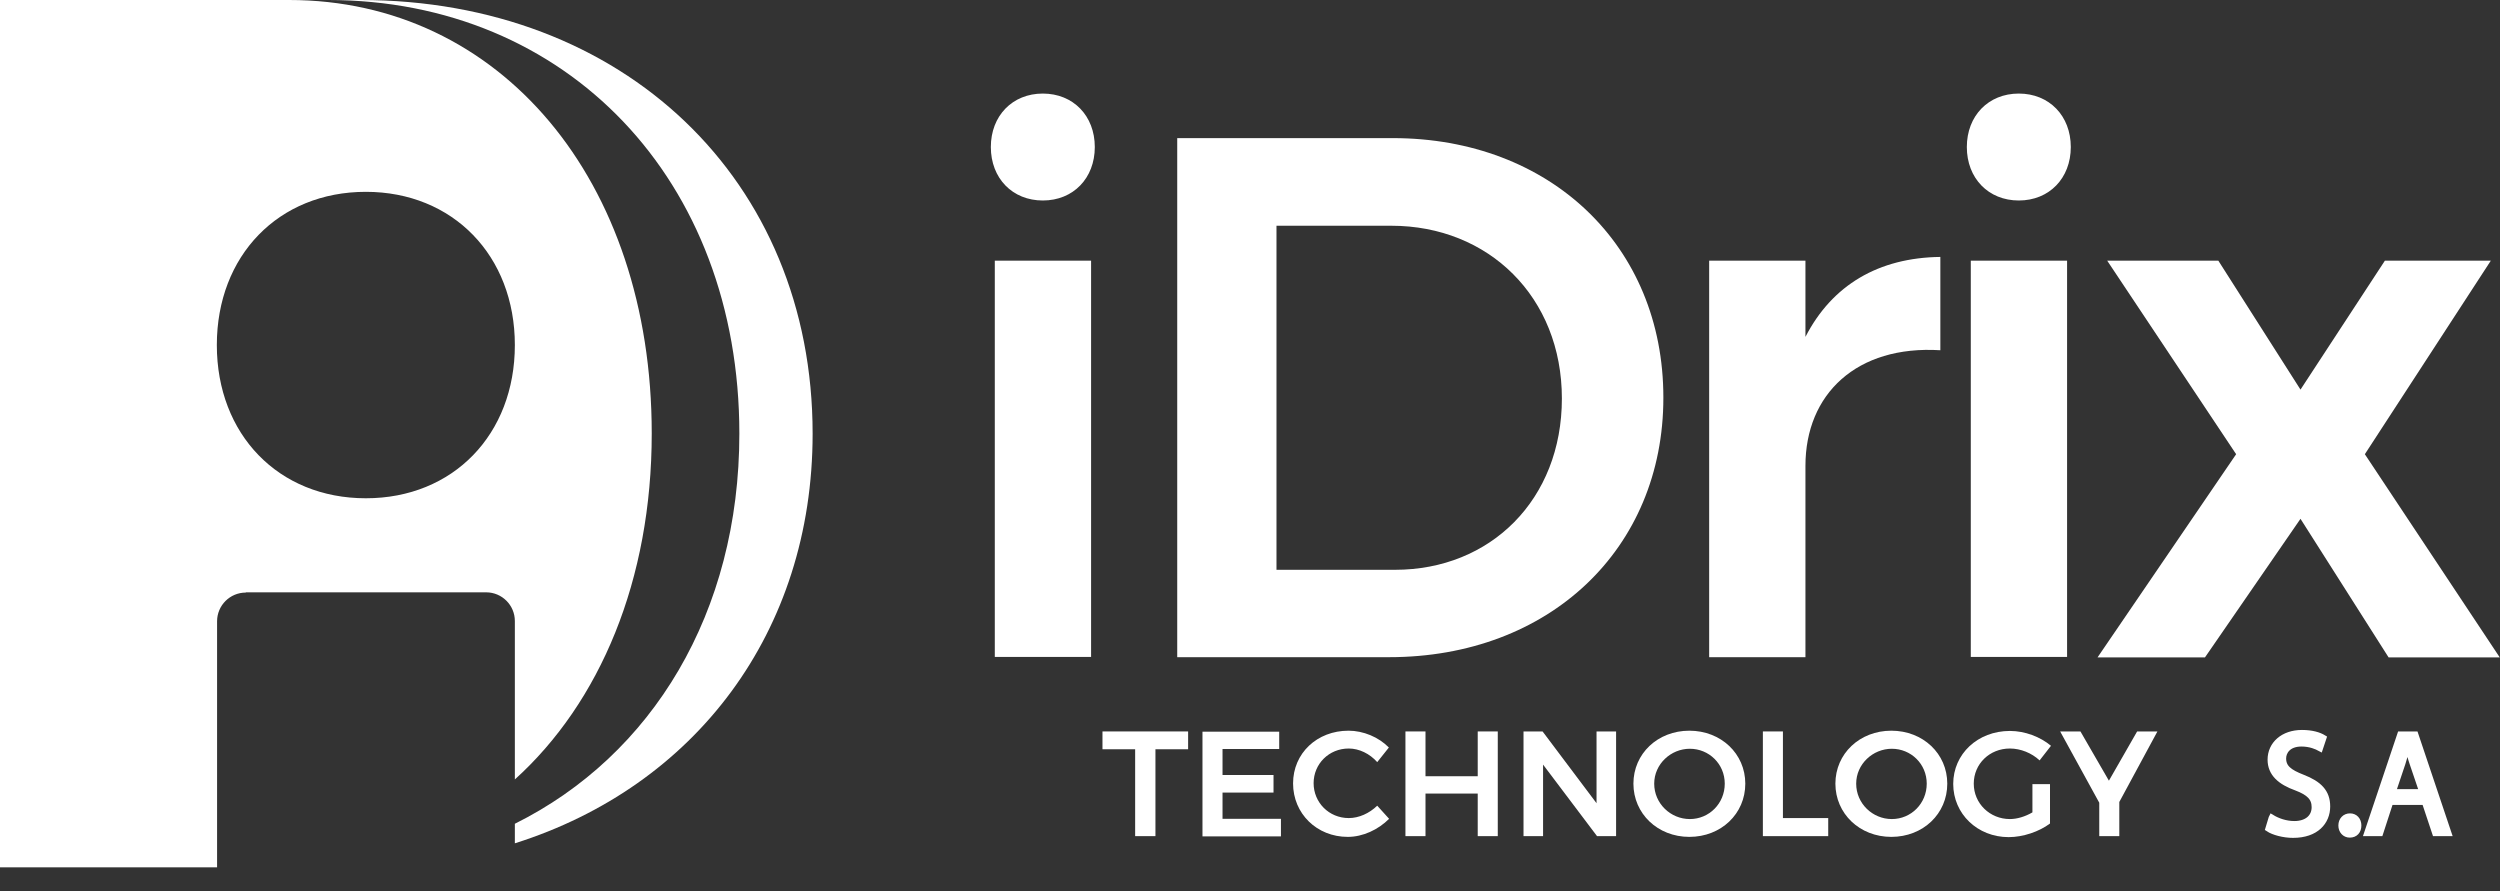
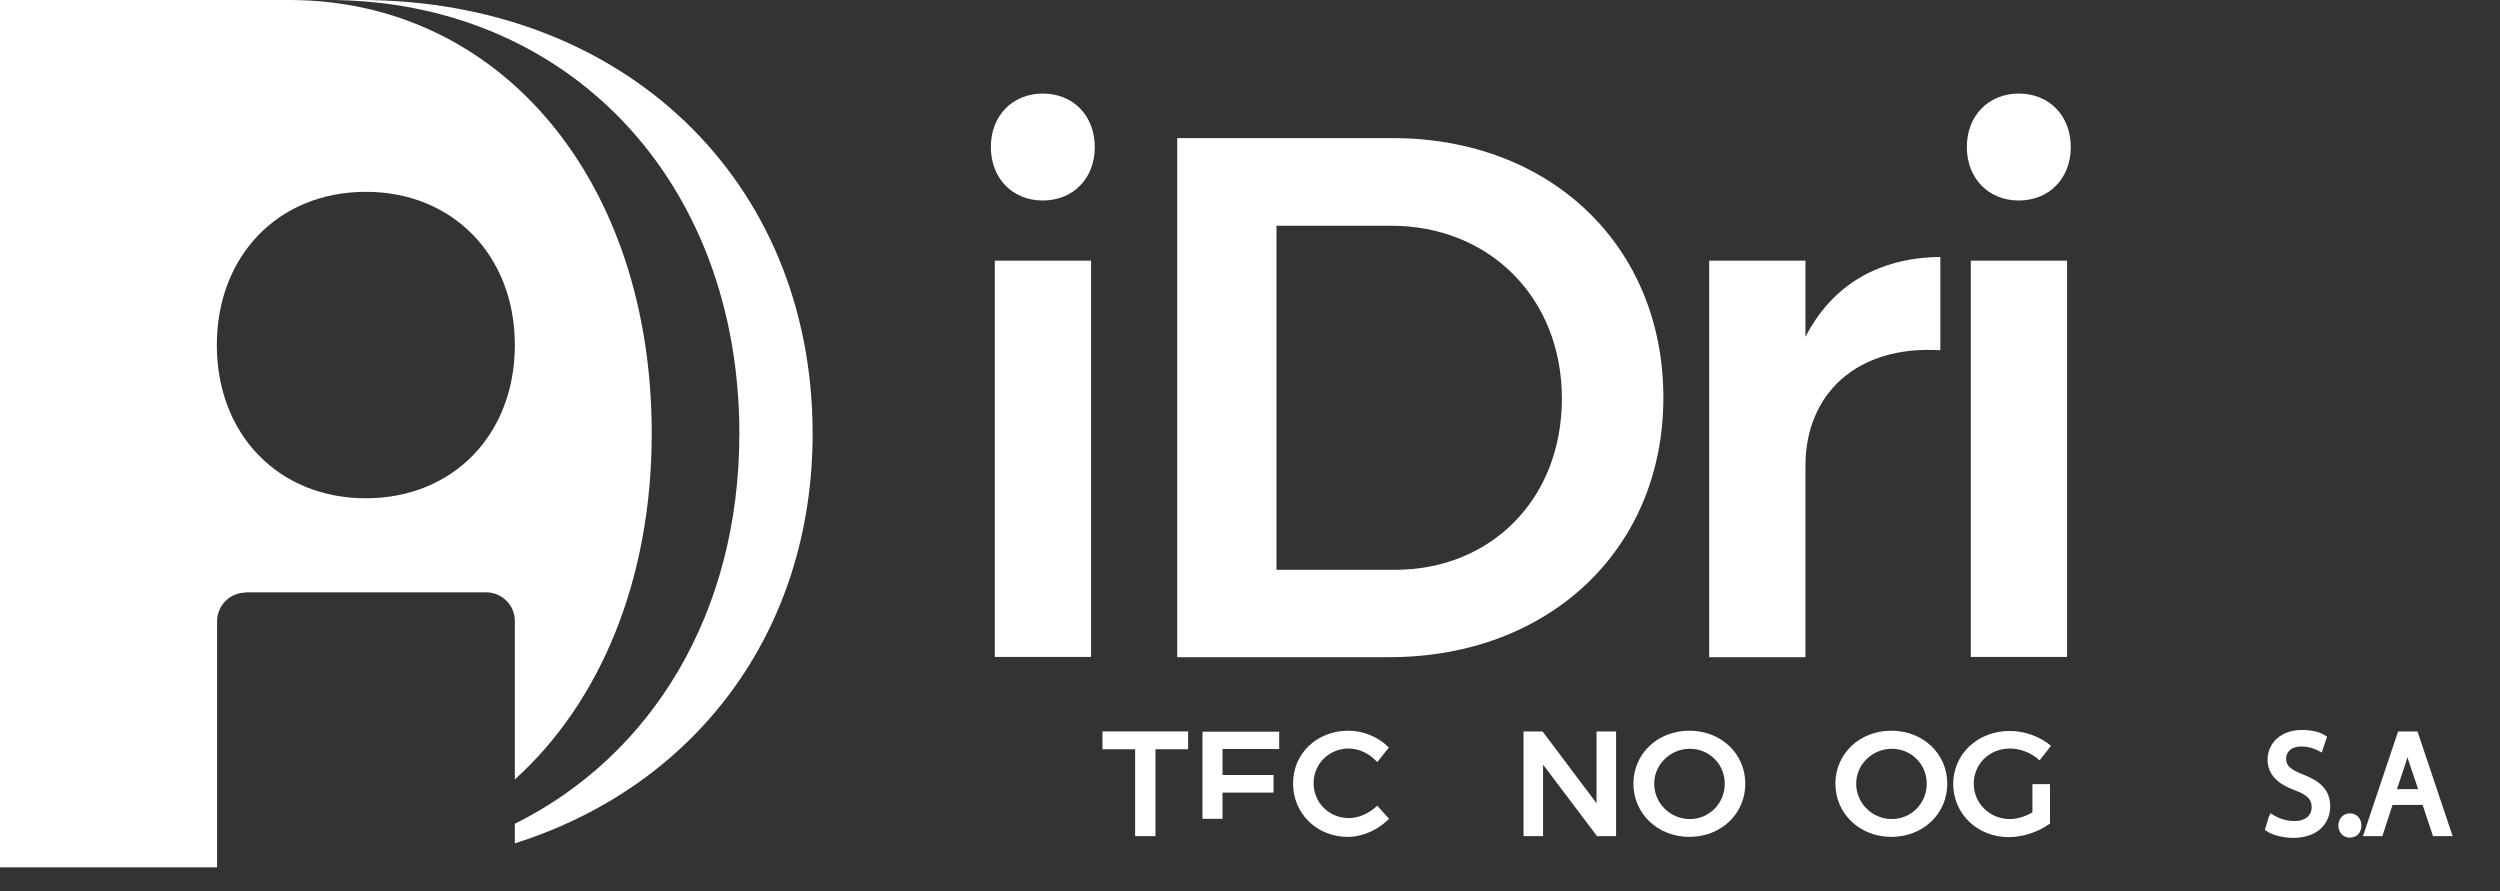
<svg xmlns="http://www.w3.org/2000/svg" width="101" height="36" viewBox="0 0 101 36" fill="none">
  <rect x="0" y="0" width="101" height="36" fill="#333333" stroke="none" />
  <g clip-path="url(#clip0_3_2)">
    <path d="M44.23 5.94C44.23 7.2 43.36 8.1 42.13 8.1C40.9 8.1 40.03 7.2 40.03 5.94C40.03 4.68 40.9 3.78 42.13 3.78C43.36 3.78 44.23 4.68 44.23 5.94ZM44.08 10.52V26.54H40.19V10.53H44.08V10.52Z" fill="white" />
    <path d="M67.2 16.07C67.2 22.18 62.59 26.55 56.12 26.55H47.56V5.58H56.27C62.62 5.58 67.2 9.92 67.2 16.06V16.07ZM63.1 16.1C63.1 12 60.14 9.12 56.21 9.12H51.57V23.02H56.36C60.22 23.02 63.1 20.18 63.1 16.1Z" fill="white" />
    <path d="M78.39 10.38V14.15C75.01 13.94 72.94 15.92 72.94 18.82V26.55H69.05V10.53H72.94V13.61C74.02 11.51 75.9 10.41 78.39 10.38Z" fill="white" />
    <path d="M83.66 5.94C83.66 7.2 82.79 8.1 81.56 8.1C80.33 8.1 79.46 7.2 79.46 5.94C79.46 4.68 80.33 3.78 81.56 3.78C82.79 3.78 83.66 4.68 83.66 5.94ZM83.51 10.52V26.54H79.62V10.53H83.51V10.52Z" fill="white" />
-     <path d="M89.62 10.53L92.94 15.74L96.35 10.53H100.63L95.54 18.35L100.99 26.56H96.5L92.94 20.96L89.08 26.56H84.74L90.34 18.35L85.13 10.53H89.62Z" fill="white" />
    <path d="M48 29.55V30.27H46.68V33.78H45.86V30.27H44.54V29.55H47.99H48Z" fill="white" />
-     <path d="M51.68 29.55V30.26H49.39V31.31H51.45V32.02H49.39V33.08H51.75V33.79H48.58V29.56H51.68V29.55Z" fill="white" />
+     <path d="M51.68 29.55V30.26H49.39V31.31H51.45V32.02H49.39V33.08H51.75H48.58V29.56H51.68V29.55Z" fill="white" />
    <path d="M54.49 30.24C53.69 30.24 53.07 30.86 53.07 31.64C53.07 32.42 53.69 33.05 54.49 33.05C54.9 33.05 55.32 32.86 55.64 32.55L56.12 33.08C55.68 33.52 55.06 33.81 54.45 33.81C53.2 33.81 52.24 32.87 52.24 31.65C52.24 30.43 53.21 29.52 54.48 29.52C55.08 29.52 55.7 29.78 56.11 30.2L55.64 30.79C55.34 30.45 54.91 30.24 54.49 30.24Z" fill="white" />
-     <path d="M57.59 29.55V31.36H59.7V29.55H60.51V33.78H59.7V32.06H57.59V33.78H56.78V29.55H57.59Z" fill="white" />
    <path d="M62.32 29.55L64.5 32.45V29.55H65.29V33.78H64.52L62.34 30.89V33.78H61.55V29.55H62.32Z" fill="white" />
    <path d="M70.51 31.66C70.51 32.88 69.53 33.81 68.25 33.81C66.97 33.81 65.99 32.87 65.99 31.66C65.99 30.45 66.97 29.52 68.25 29.52C69.53 29.52 70.51 30.45 70.51 31.66ZM66.83 31.66C66.83 32.46 67.49 33.09 68.27 33.09C69.05 33.09 69.68 32.46 69.68 31.66C69.68 30.86 69.04 30.25 68.27 30.25C67.5 30.25 66.83 30.87 66.83 31.66Z" fill="white" />
-     <path d="M72.03 29.55V33.05H73.86V33.78H71.22V29.55H72.03Z" fill="white" />
    <path d="M78.67 31.66C78.67 32.88 77.69 33.81 76.41 33.81C75.13 33.81 74.15 32.87 74.15 31.66C74.15 30.45 75.13 29.52 76.41 29.52C77.69 29.52 78.67 30.45 78.67 31.66ZM74.99 31.66C74.99 32.46 75.65 33.09 76.43 33.09C77.21 33.09 77.84 32.46 77.84 31.66C77.84 30.86 77.2 30.25 76.43 30.25C75.66 30.25 74.99 30.87 74.99 31.66Z" fill="white" />
    <path d="M82.11 31.68H82.82V33.27C82.38 33.6 81.73 33.82 81.15 33.82C79.89 33.82 78.91 32.88 78.91 31.67C78.91 30.46 79.9 29.53 81.2 29.53C81.81 29.53 82.43 29.77 82.86 30.13L82.4 30.72C82.08 30.42 81.63 30.24 81.2 30.24C80.38 30.24 79.74 30.86 79.74 31.66C79.74 32.46 80.39 33.09 81.2 33.09C81.49 33.09 81.82 32.99 82.11 32.82V31.67V31.68Z" fill="white" />
-     <path d="M85.62 32.4V33.78H84.81V32.43L83.23 29.55H84.05L85.2 31.54L86.34 29.55H87.16L85.62 32.4Z" fill="white" />
    <path d="M32.83 17.52C32.83 7.26 25.18 0 14.56 0H13.25C22.9 0 29.87 7.26 29.87 17.52C29.87 24.75 26.35 30.52 20.8 33.28V34.07C28.08 31.77 32.83 25.54 32.83 17.52Z" fill="white" />
    <path d="M9.93 23.93H19.64C20.28 23.93 20.8 24.45 20.8 25.09V31.49C24.24 28.38 26.33 23.44 26.33 17.51C26.33 7.26 20.19 0 11.68 0H0V35.04H8.77V25.1C8.77 24.46 9.29 23.94 9.93 23.94V23.93ZM14.78 7.75C18.3 7.75 20.8 10.33 20.8 13.94C20.8 17.55 18.31 20.13 14.78 20.13C11.25 20.13 8.76 17.55 8.76 13.94C8.76 10.33 11.25 7.75 14.78 7.75Z" fill="white" />
    <path d="M91.78 33.03C92.01 33.17 92.34 33.29 92.69 33.29C93.21 33.29 93.51 33.01 93.51 32.61C93.51 32.24 93.3 32.02 92.77 31.82C92.13 31.59 91.73 31.25 91.73 30.69C91.73 30.07 92.24 29.61 93 29.61C93.4 29.61 93.69 29.7 93.87 29.81L93.73 30.23C93.6 30.16 93.34 30.04 92.98 30.04C92.44 30.04 92.24 30.37 92.24 30.64C92.24 31.01 92.48 31.2 93.02 31.41C93.69 31.67 94.02 32 94.02 32.58C94.02 33.2 93.57 33.73 92.64 33.73C92.26 33.73 91.85 33.62 91.64 33.48L91.77 33.05L91.78 33.03Z" fill="white" stroke="white" stroke-width="0.24" stroke-miterlimit="10" />
    <path d="M94.59 33.35C94.59 33.13 94.74 32.98 94.94 32.98C95.14 32.98 95.28 33.13 95.28 33.35C95.28 33.57 95.15 33.72 94.93 33.72C94.73 33.72 94.59 33.56 94.59 33.35Z" fill="white" stroke="white" stroke-width="0.24" stroke-miterlimit="10" />
    <path d="M96.57 32.4L96.16 33.66H95.63L96.97 29.67H97.58L98.92 33.66H98.38L97.96 32.4H96.56H96.57ZM97.86 32L97.47 30.85C97.38 30.59 97.32 30.35 97.27 30.12H97.26C97.2 30.36 97.14 30.6 97.06 30.84L96.67 32H97.86Z" fill="white" stroke="white" stroke-width="0.24" stroke-miterlimit="10" />
  </g>
  <defs>
    <clipPath id="clip0_3_2">
      <rect width="101" height="35.04" fill="white" />
    </clipPath>
  </defs>
</svg>